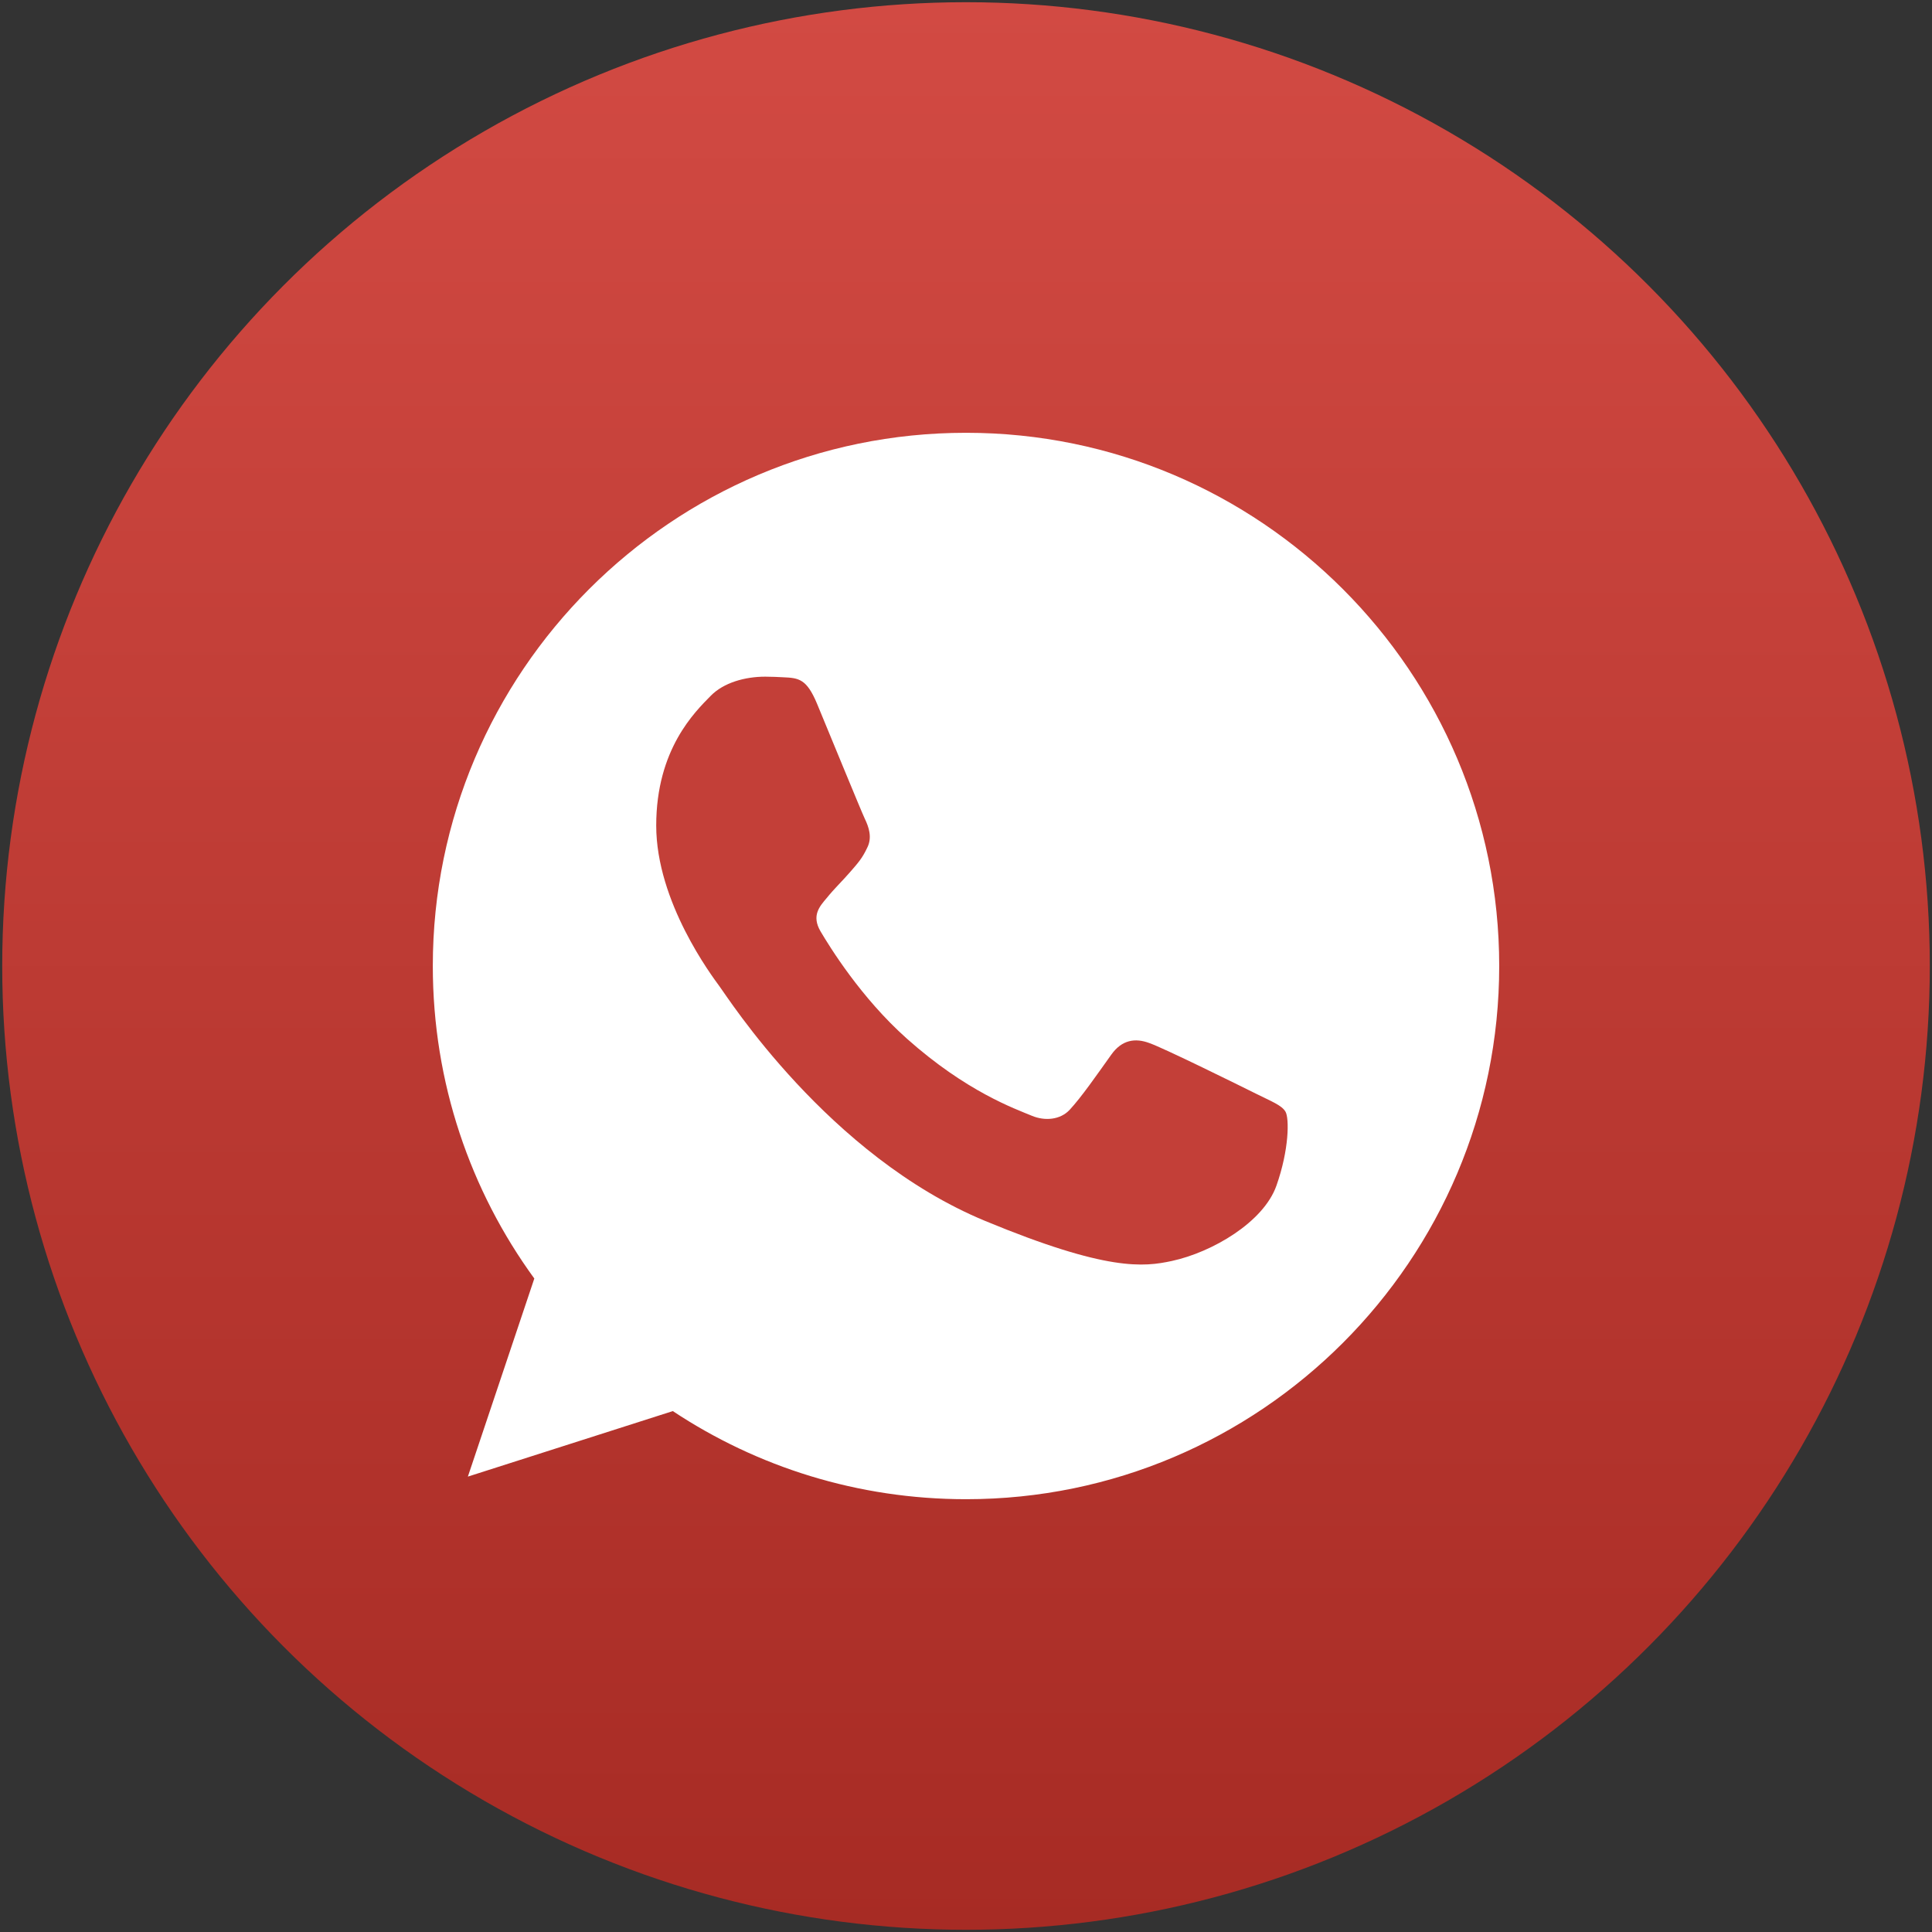
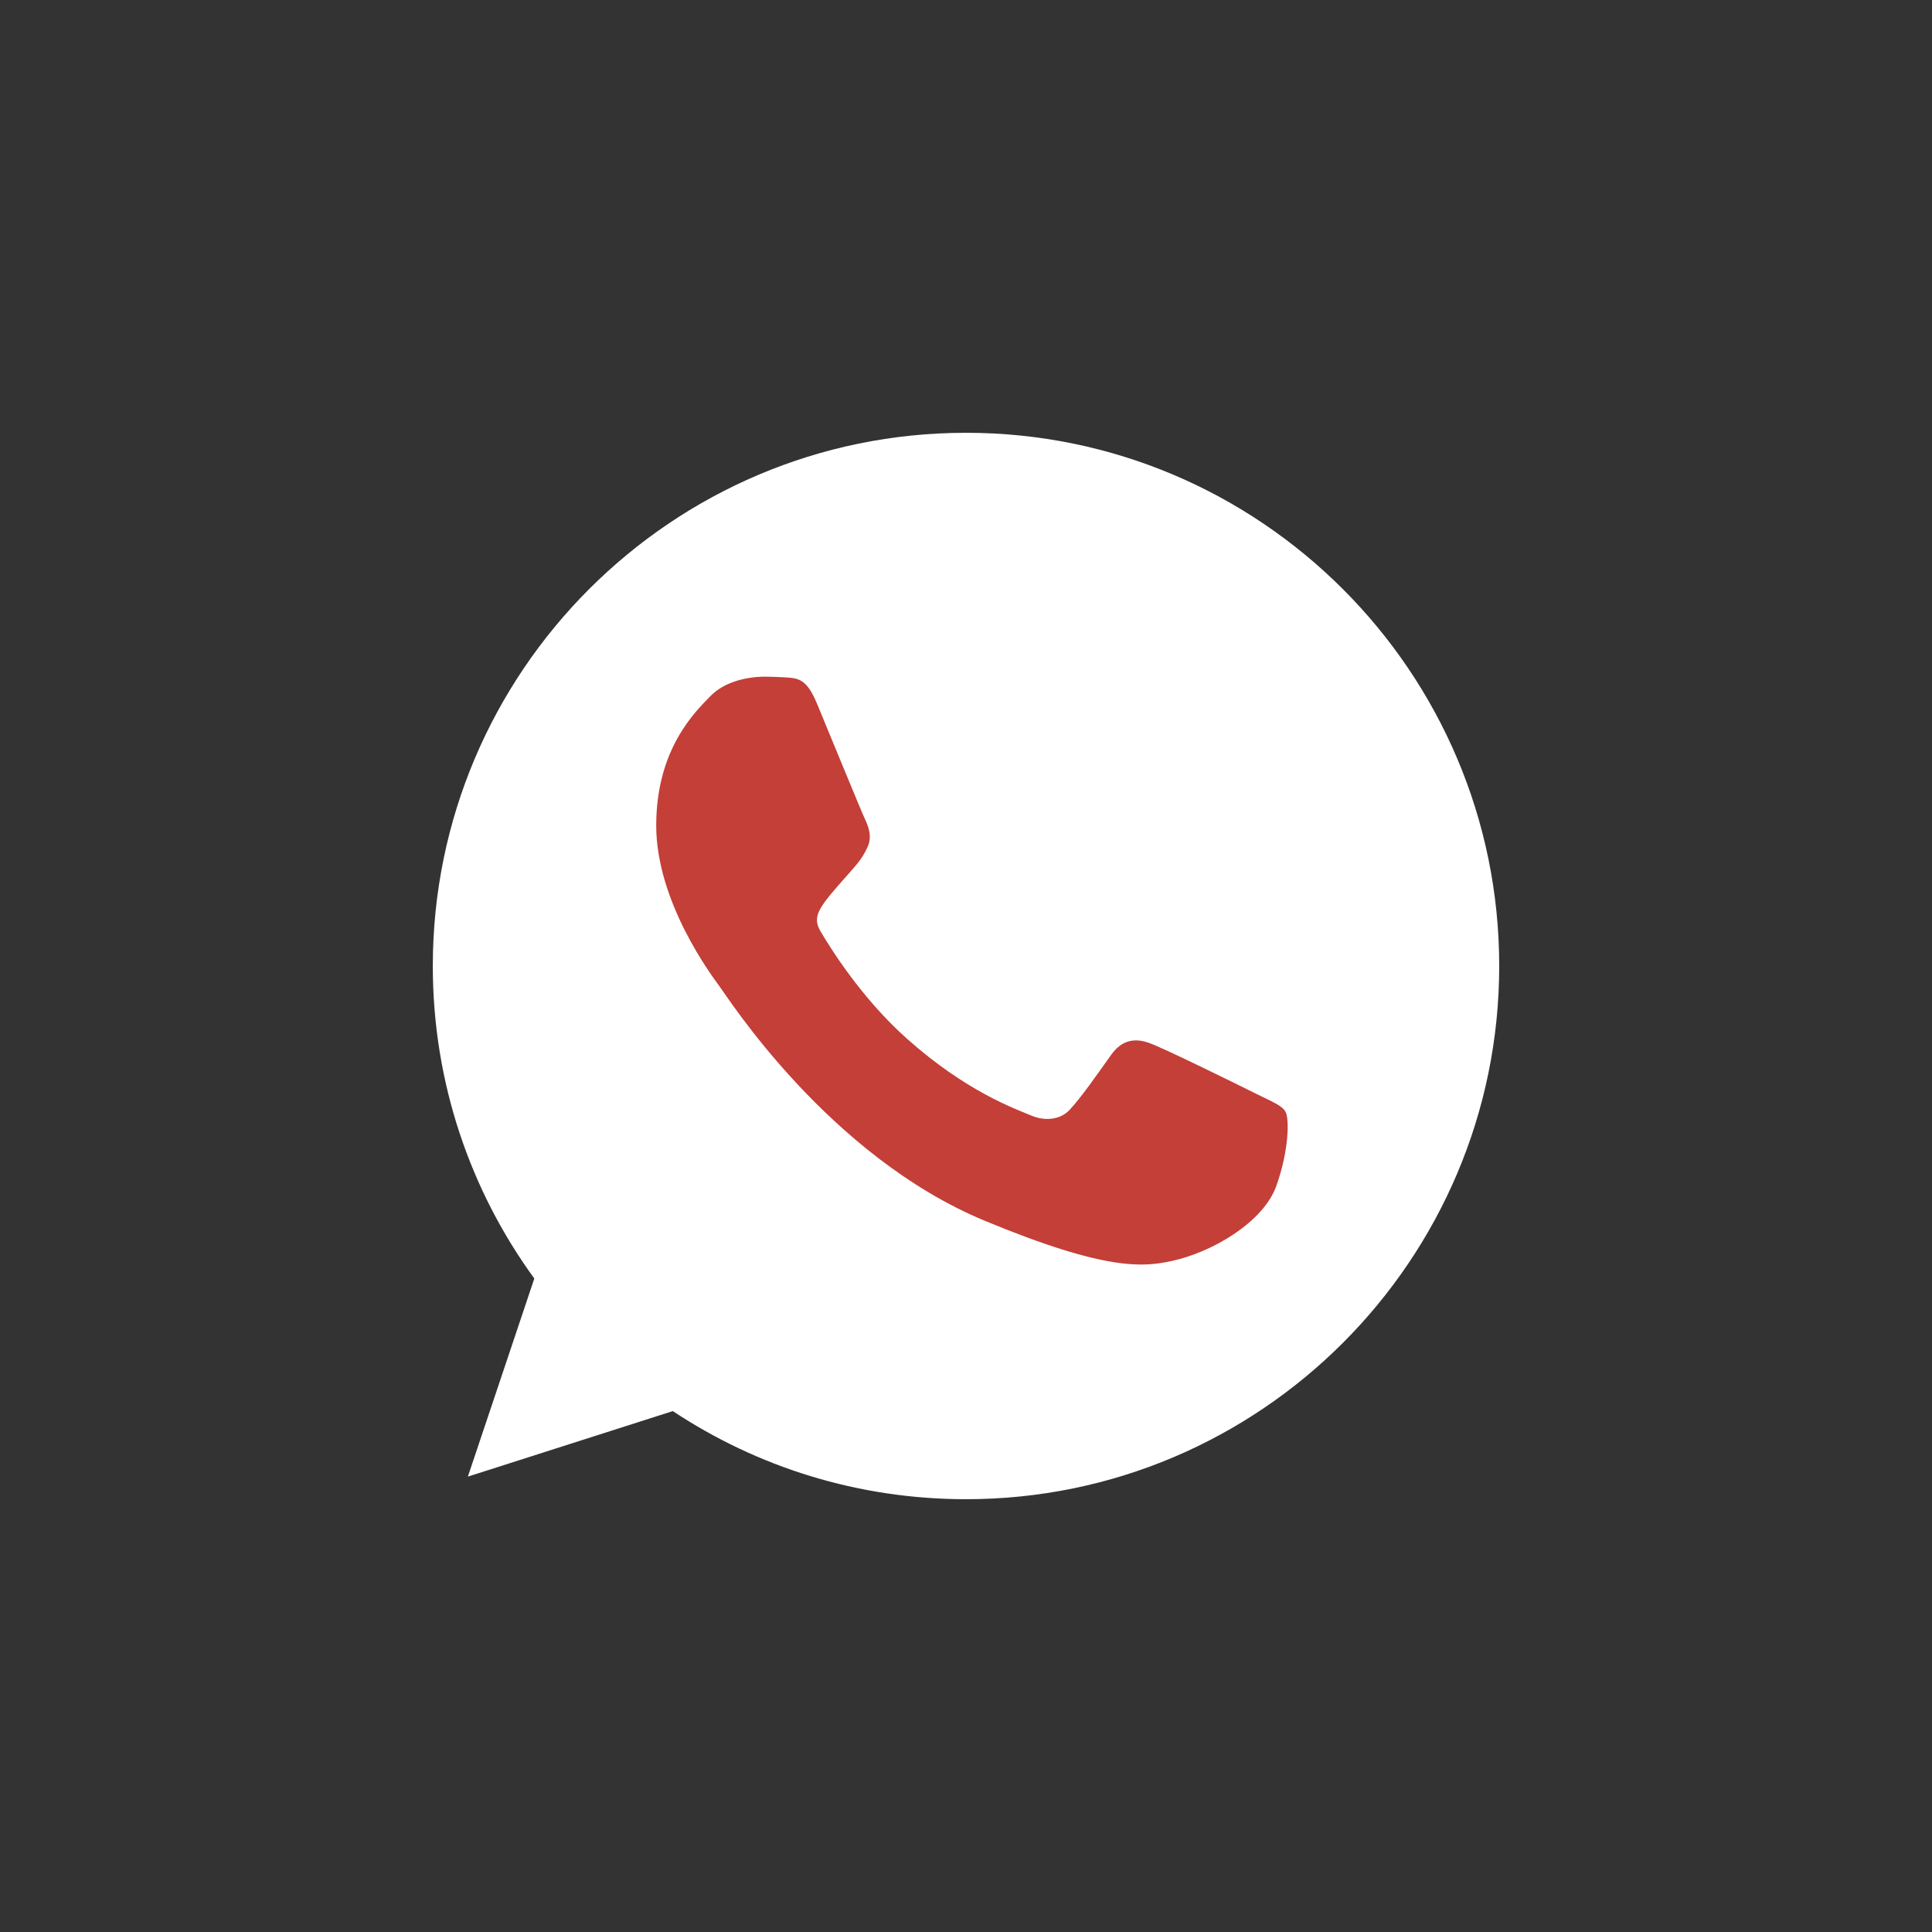
<svg xmlns="http://www.w3.org/2000/svg" width="558" height="558" viewBox="0 0 558 558" fill="none">
  <rect x="0" y="0" width="558" height="558" fill="#333333" stroke="none" />
-   <circle cx="279.003" cy="279" r="278.362" fill="url(#paint0_linear_80_294)" />
  <g clip-path="url(#clip0_80_294)">
    <path d="M279.042 125H278.965C194.053 125 125.003 194.069 125.003 279C125.003 312.687 135.86 343.911 154.321 369.263L135.129 426.474L194.322 407.551C218.674 423.683 247.722 433 279.042 433C363.953 433 433.003 363.912 433.003 279C433.003 194.088 363.953 125 279.042 125Z" fill="white" />
-     <path d="M368.65 342.467C364.935 352.958 350.19 361.659 338.428 364.2C330.381 365.914 319.871 367.28 284.489 352.612C239.233 333.862 210.088 287.874 207.817 284.89C205.641 281.907 189.529 260.539 189.529 238.44C189.529 216.341 200.752 205.58 205.276 200.96C208.991 197.168 215.132 195.436 221.022 195.436C222.928 195.436 224.641 195.532 226.181 195.609C230.705 195.801 232.976 196.071 235.96 203.213C239.675 212.164 248.723 234.263 249.801 236.534C250.898 238.806 251.995 241.886 250.455 244.87C249.012 247.95 247.741 249.316 245.47 251.934C243.198 254.552 241.042 256.554 238.771 259.365C236.692 261.81 234.343 264.428 236.961 268.951C239.579 273.379 248.627 288.144 261.948 300.002C279.138 315.305 293.075 320.195 298.061 322.274C301.776 323.814 306.203 323.448 308.918 320.561C312.363 316.845 316.618 310.685 320.949 304.622C324.029 300.271 327.917 299.732 331.998 301.272C336.156 302.716 358.159 313.592 362.683 315.844C367.207 318.116 370.19 319.194 371.288 321.1C372.366 323.005 372.366 331.957 368.65 342.467Z" fill="#C33F38" />
+     <path d="M368.65 342.467C364.935 352.958 350.19 361.659 338.428 364.2C330.381 365.914 319.871 367.28 284.489 352.612C239.233 333.862 210.088 287.874 207.817 284.89C205.641 281.907 189.529 260.539 189.529 238.44C189.529 216.341 200.752 205.58 205.276 200.96C208.991 197.168 215.132 195.436 221.022 195.436C222.928 195.436 224.641 195.532 226.181 195.609C230.705 195.801 232.976 196.071 235.96 203.213C239.675 212.164 248.723 234.263 249.801 236.534C250.898 238.806 251.995 241.886 250.455 244.87C249.012 247.95 247.741 249.316 245.47 251.934C236.692 261.81 234.343 264.428 236.961 268.951C239.579 273.379 248.627 288.144 261.948 300.002C279.138 315.305 293.075 320.195 298.061 322.274C301.776 323.814 306.203 323.448 308.918 320.561C312.363 316.845 316.618 310.685 320.949 304.622C324.029 300.271 327.917 299.732 331.998 301.272C336.156 302.716 358.159 313.592 362.683 315.844C367.207 318.116 370.19 319.194 371.288 321.1C372.366 323.005 372.366 331.957 368.65 342.467Z" fill="#C33F38" />
  </g>
  <defs>
    <linearGradient id="paint0_linear_80_294" x1="279.003" y1="0.638" x2="279.003" y2="557.361" gradientUnits="userSpaceOnUse">
      <stop stop-color="#D24A43" />
      <stop offset="1" stop-color="#A72B24" />
    </linearGradient>
    <clipPath id="clip0_80_294">
      <rect width="308" height="308" fill="white" transform="translate(125.003 125)" />
    </clipPath>
  </defs>
</svg>